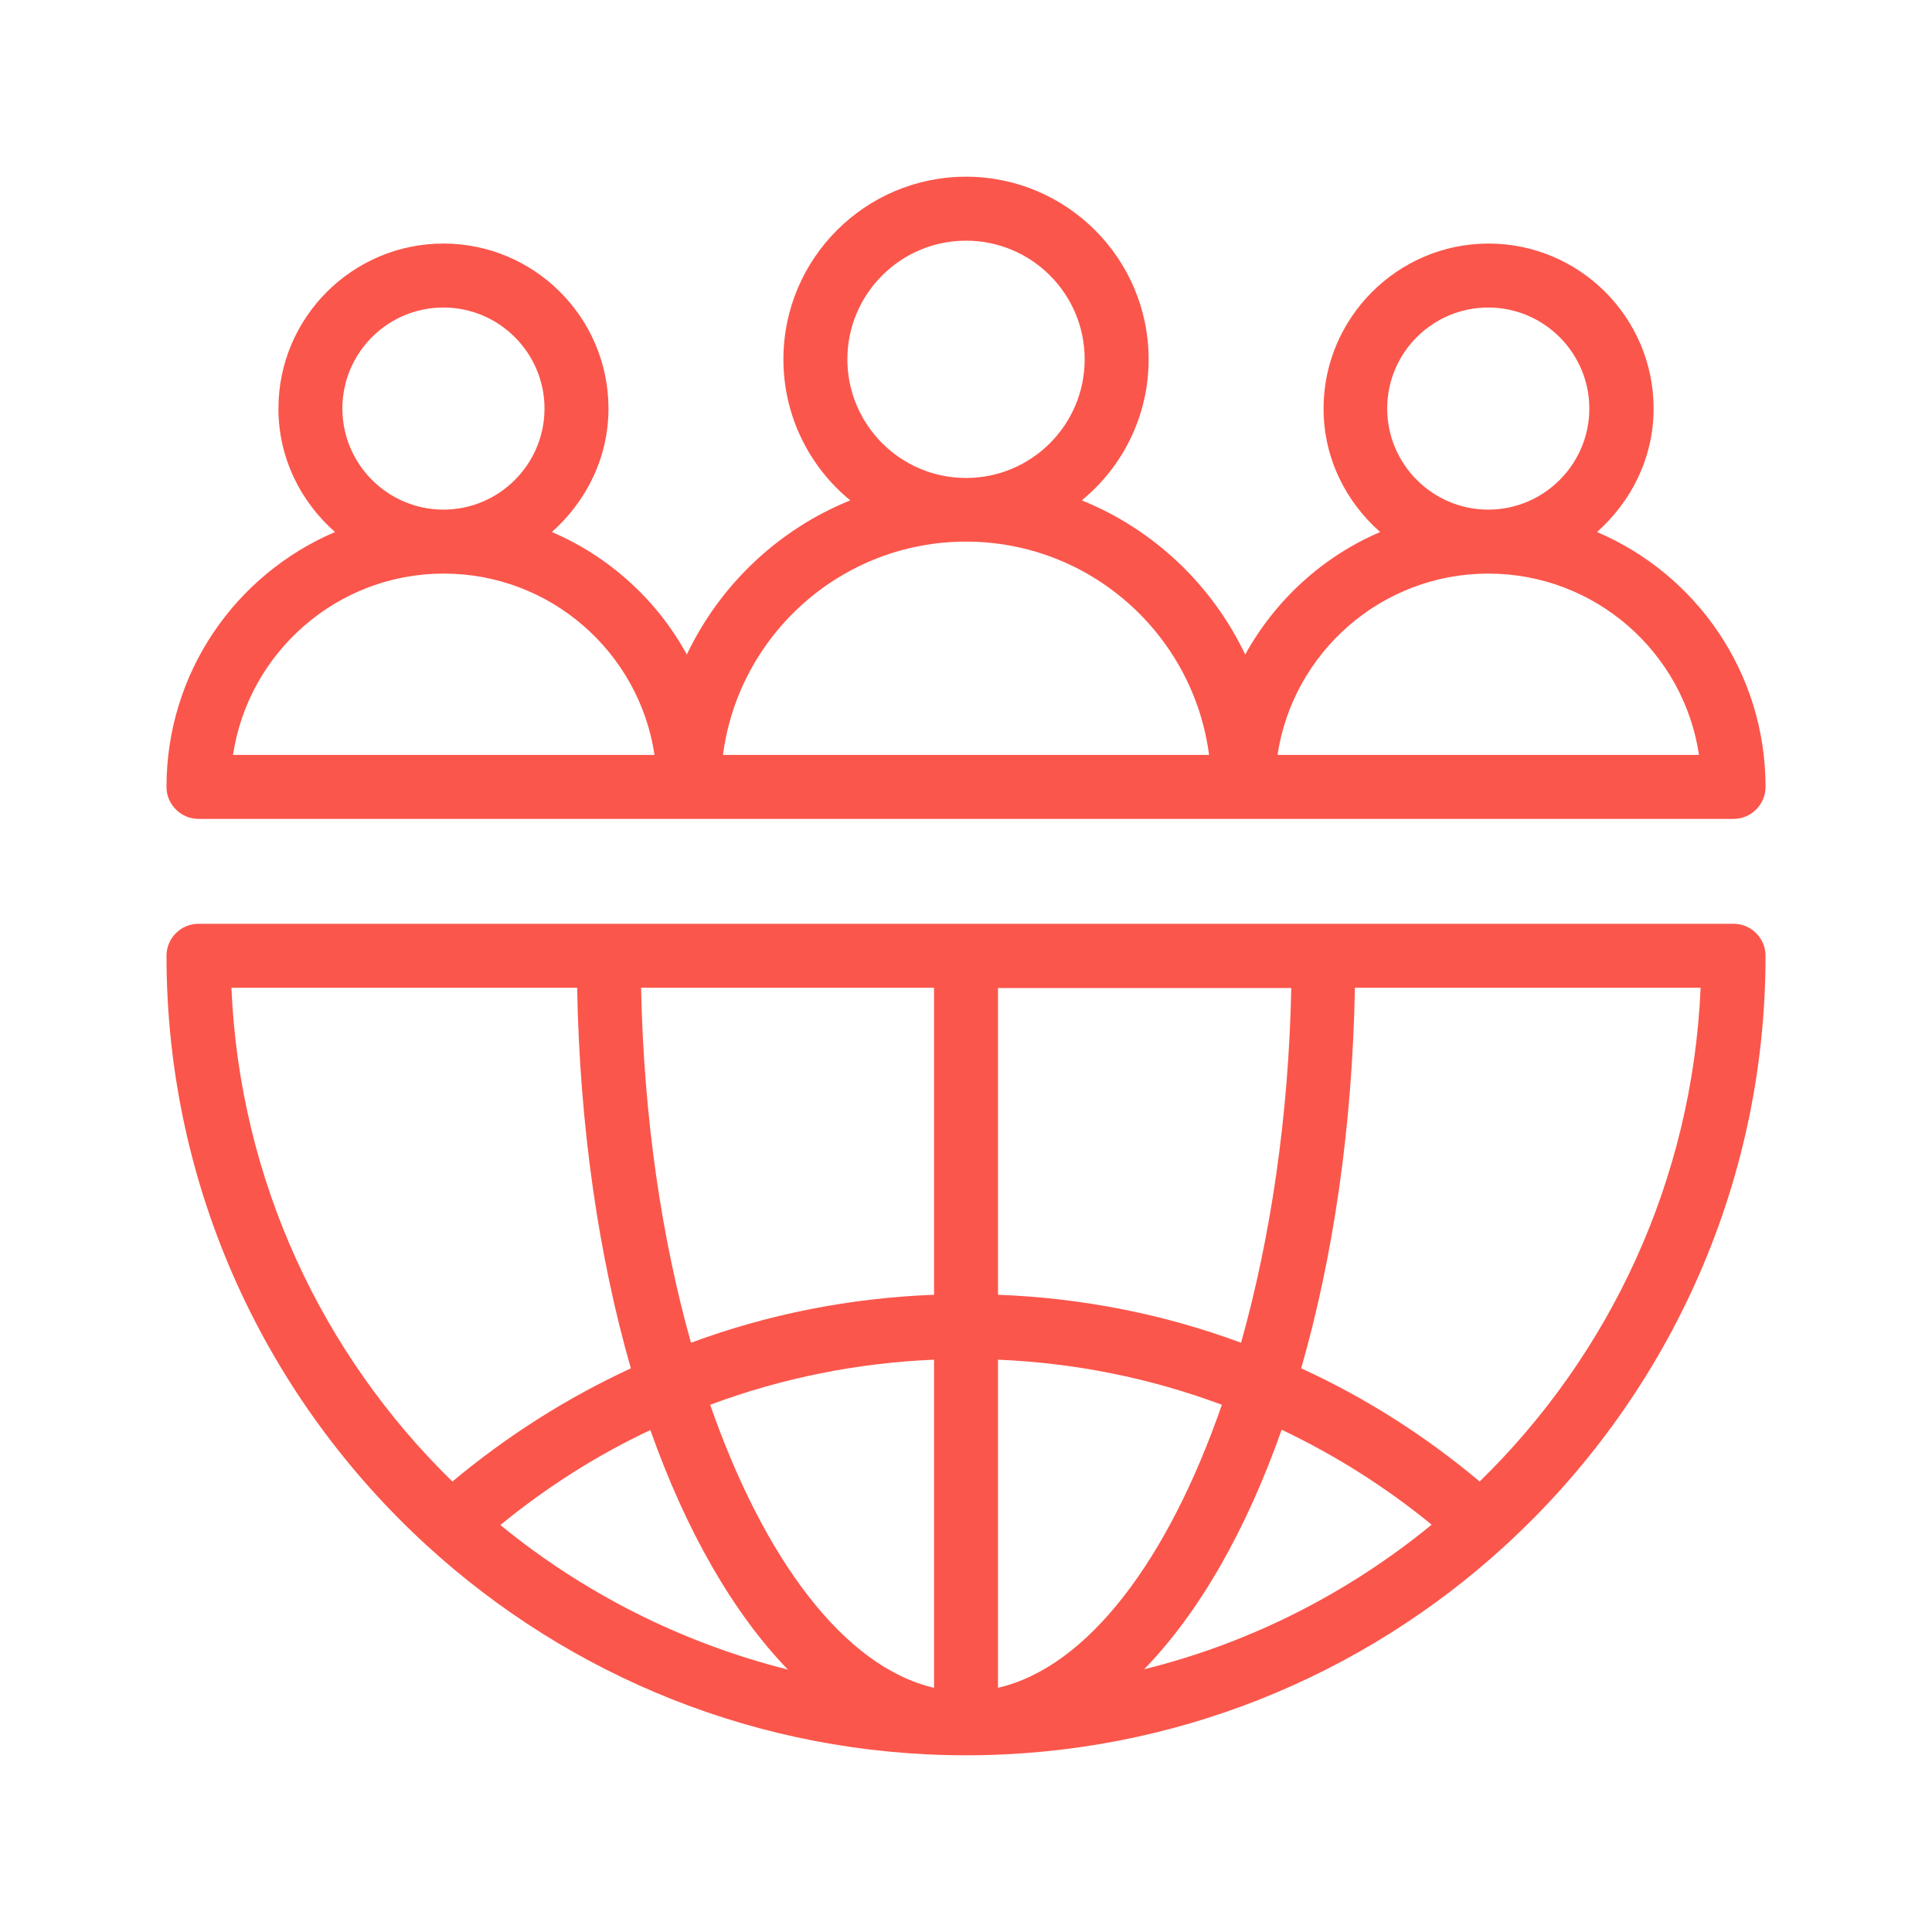
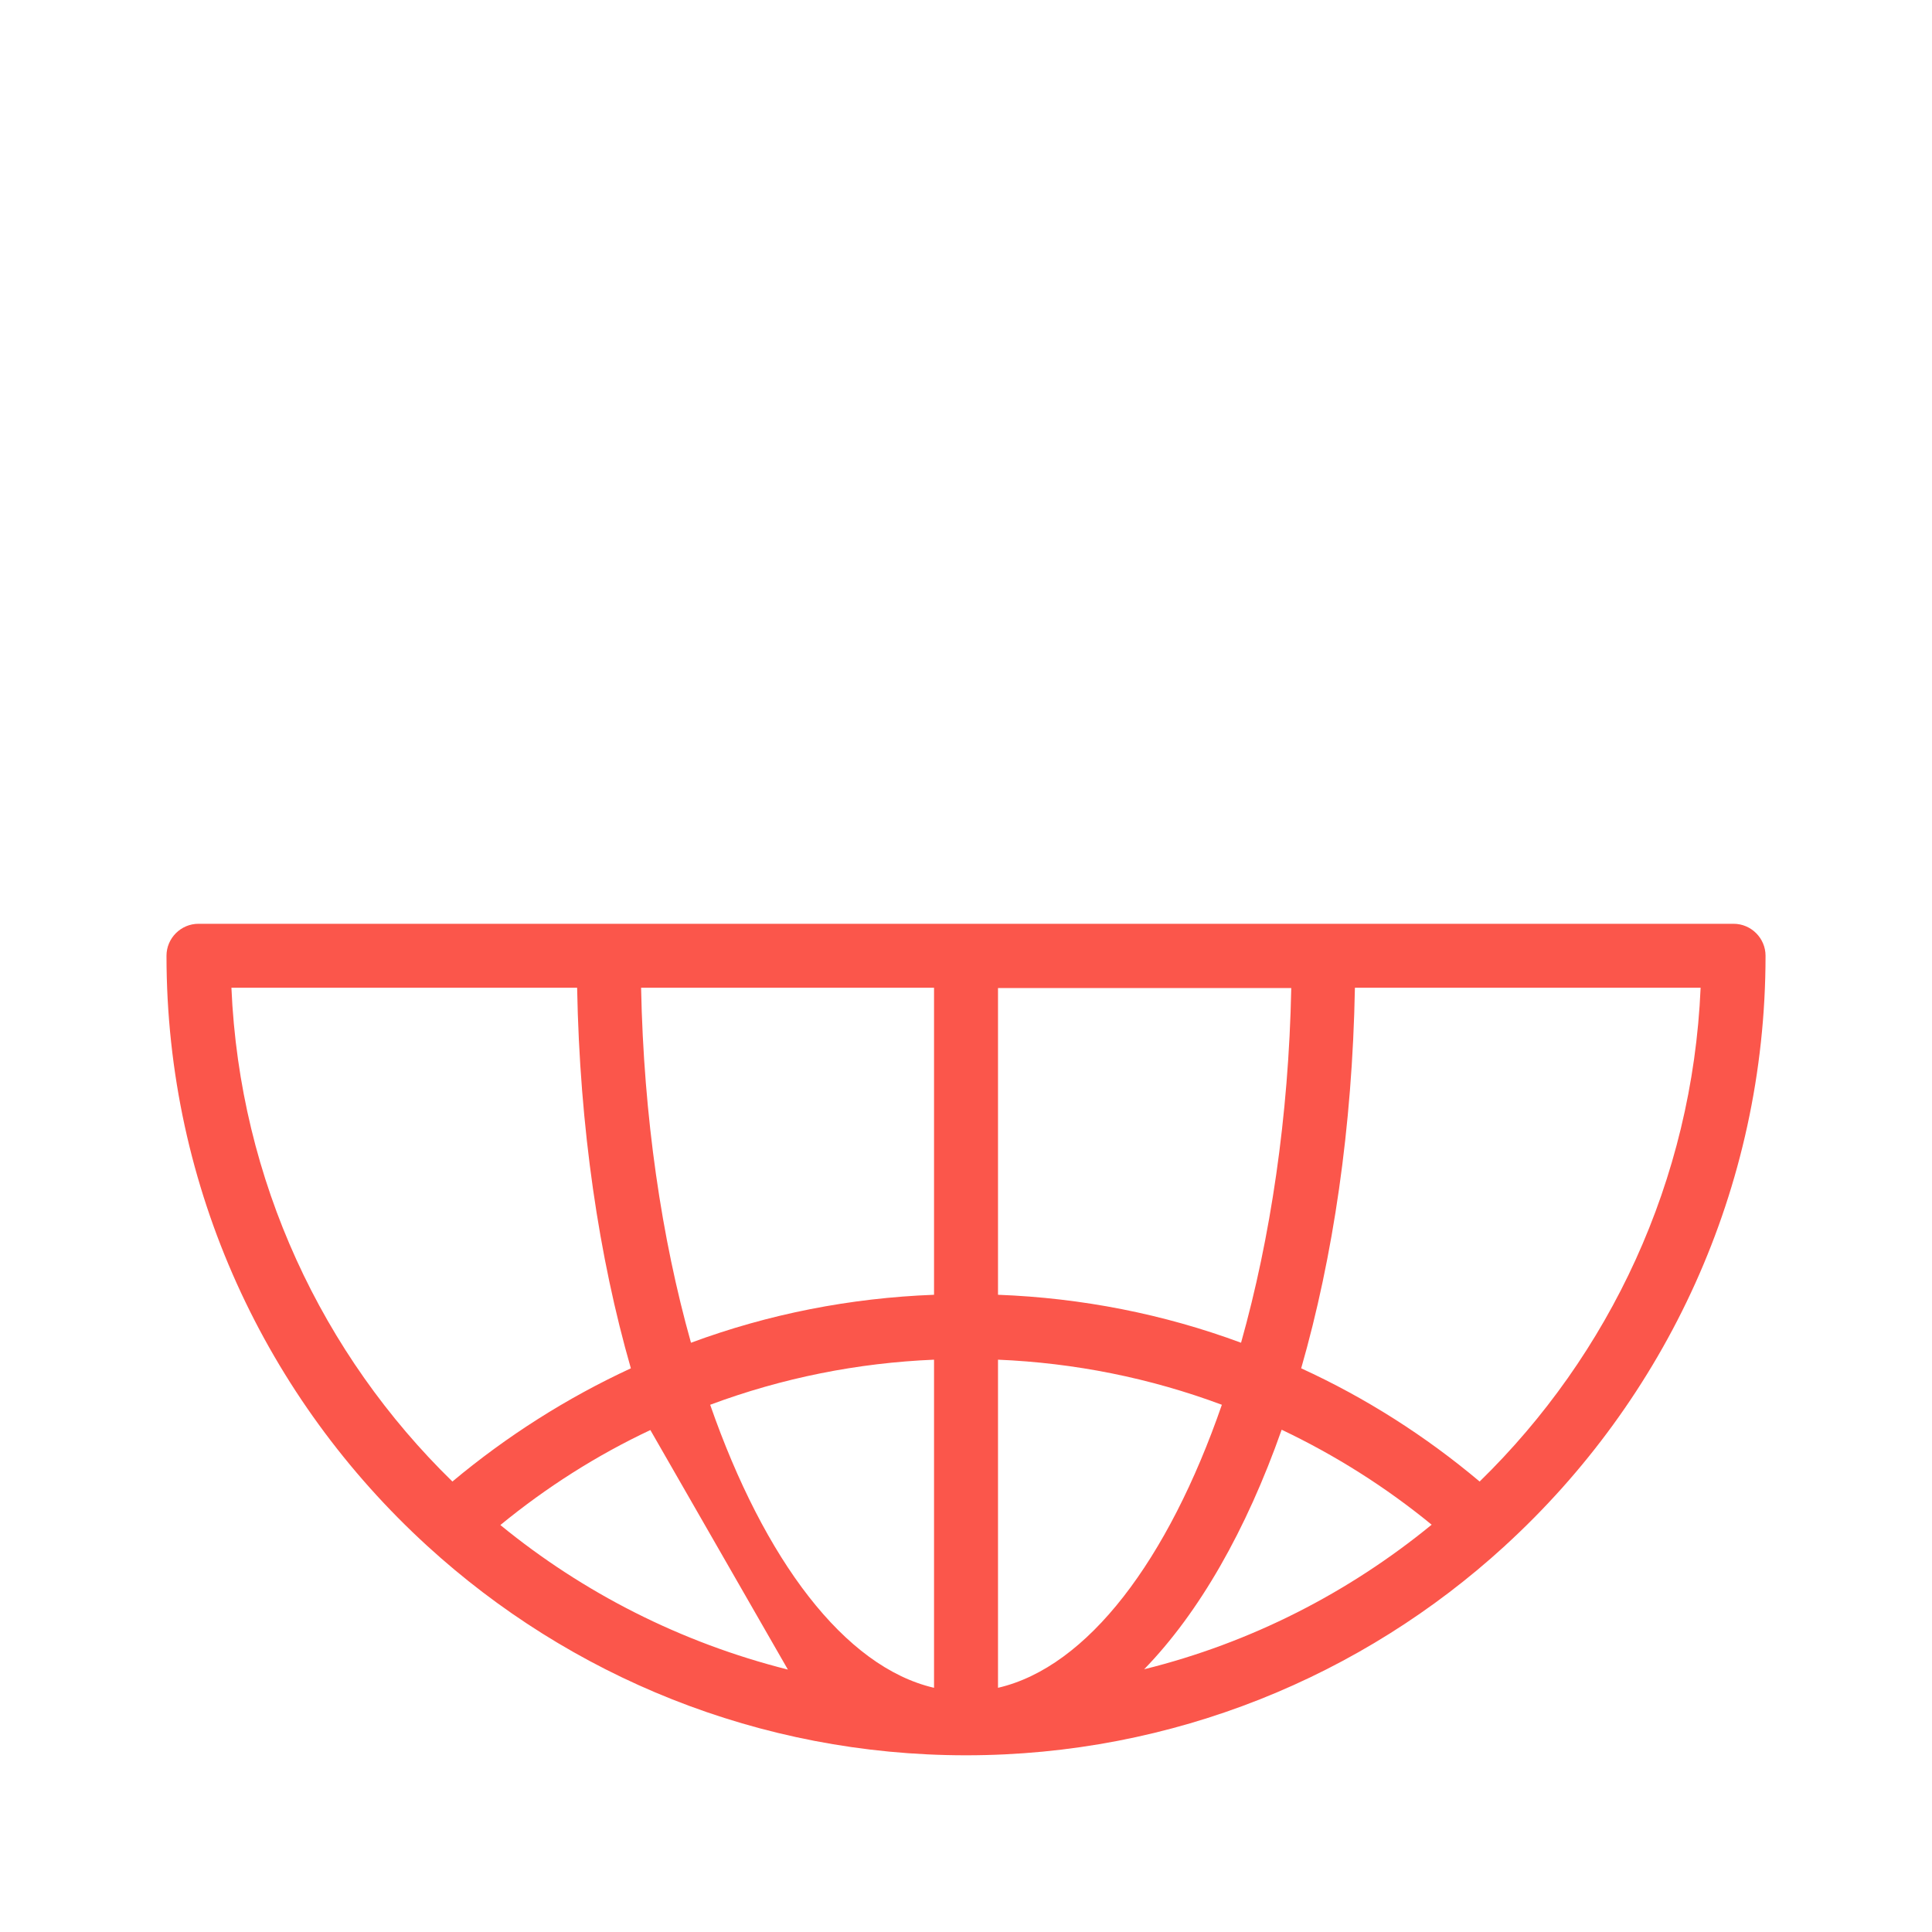
<svg xmlns="http://www.w3.org/2000/svg" fill="none" viewBox="0 0 147 147" height="147" width="147">
-   <path fill="#FB564B" d="M131.901 70.288H15.101C13.763 70.288 12.668 71.383 12.668 72.721C12.668 90.485 20.309 106.472 32.5 117.616C43.328 127.52 57.733 133.555 73.501 133.555C89.269 133.555 103.675 127.52 114.479 117.641C114.479 117.641 114.503 117.641 114.503 117.616C126.67 106.496 134.335 90.485 134.335 72.721C134.335 71.383 133.24 70.288 131.901 70.288ZM75.935 103.454C81.75 103.698 87.493 104.841 92.968 106.885C88.88 118.687 82.772 126.839 75.935 128.42V103.454ZM71.068 98.515C64.693 98.758 58.488 99.975 52.575 102.165C50.336 94.208 48.973 84.961 48.779 75.155H71.068V98.515ZM71.068 103.454V128.42C64.255 126.839 58.147 118.687 54.035 106.885C59.51 104.841 65.252 103.698 71.068 103.454ZM59.948 127.033C51.82 124.989 44.374 121.193 38.072 116.035C41.576 113.163 45.396 110.73 49.484 108.808C52.185 116.448 55.762 122.702 59.948 127.033ZM97.518 108.783C101.606 110.73 105.427 113.139 108.931 116.01C102.628 121.169 95.207 124.989 87.055 127.009C91.24 122.702 94.817 116.448 97.518 108.783ZM94.428 102.165C88.515 99.975 82.31 98.758 75.935 98.515V75.179H98.248C98.054 84.961 96.667 94.208 94.428 102.165ZM17.608 75.155H43.912C44.107 85.788 45.567 95.643 48 104.111C43.109 106.374 38.559 109.27 34.422 112.725C24.543 103.089 18.24 89.852 17.608 75.155ZM112.581 112.725C108.444 109.246 103.894 106.35 99.003 104.111C101.436 95.643 102.896 85.788 103.091 75.155H129.395C128.762 89.852 122.46 103.089 112.581 112.725Z" />
-   <path fill="#FB564B" d="M121.511 40.48C124.115 38.168 125.818 34.834 125.818 31.087C125.818 24.152 120.173 18.531 113.262 18.531C106.351 18.531 100.706 24.176 100.706 31.087C100.706 34.834 102.385 38.168 105.013 40.48C100.633 42.353 97.032 45.663 94.744 49.799C92.214 44.495 87.785 40.285 82.31 38.071C85.425 35.516 87.396 31.647 87.396 27.34C87.396 19.675 81.166 13.445 73.501 13.445C65.836 13.445 59.607 19.675 59.607 27.34C59.607 31.671 61.602 35.54 64.693 38.071C59.218 40.285 54.789 44.495 52.258 49.799C49.995 45.663 46.37 42.353 41.99 40.48C44.593 38.168 46.297 34.834 46.297 31.087C46.297 24.152 40.651 18.531 33.741 18.531C26.83 18.531 21.185 24.152 21.185 31.087C21.185 34.834 22.864 38.168 25.492 40.48C17.948 43.692 12.668 51.162 12.668 59.873C12.668 61.212 13.763 62.307 15.101 62.307H52.404H94.574H131.901C133.24 62.307 134.335 61.212 134.335 59.873C134.335 51.162 129.054 43.692 121.511 40.48ZM105.548 31.087C105.548 26.829 109.004 23.398 113.238 23.398C117.472 23.398 120.927 26.853 120.927 31.087C120.927 35.321 117.472 38.776 113.238 38.776C109.004 38.776 105.548 35.321 105.548 31.087ZM64.474 27.34C64.474 22.376 68.513 18.312 73.501 18.312C78.49 18.312 82.529 22.351 82.529 27.34C82.529 32.328 78.49 36.367 73.501 36.367C68.513 36.367 64.474 32.304 64.474 27.34ZM26.051 31.087C26.051 26.829 29.507 23.398 33.741 23.398C37.975 23.398 41.43 26.853 41.43 31.087C41.43 35.321 37.975 38.776 33.741 38.776C29.507 38.776 26.051 35.321 26.051 31.087ZM17.729 57.44C18.897 49.653 25.638 43.643 33.765 43.643C41.892 43.643 48.633 49.629 49.801 57.44H17.729ZM55.008 57.44C56.2 48.291 64.036 41.21 73.501 41.21C82.967 41.21 90.802 48.291 91.995 57.44H55.008ZM97.202 57.44C98.37 49.653 105.11 43.643 113.238 43.643C121.365 43.643 128.105 49.629 129.273 57.44H97.202Z" />
+   <path fill="#FB564B" d="M131.901 70.288H15.101C13.763 70.288 12.668 71.383 12.668 72.721C12.668 90.485 20.309 106.472 32.5 117.616C43.328 127.52 57.733 133.555 73.501 133.555C89.269 133.555 103.675 127.52 114.479 117.641C114.479 117.641 114.503 117.641 114.503 117.616C126.67 106.496 134.335 90.485 134.335 72.721C134.335 71.383 133.24 70.288 131.901 70.288ZM75.935 103.454C81.75 103.698 87.493 104.841 92.968 106.885C88.88 118.687 82.772 126.839 75.935 128.42V103.454ZM71.068 98.515C64.693 98.758 58.488 99.975 52.575 102.165C50.336 94.208 48.973 84.961 48.779 75.155H71.068V98.515ZM71.068 103.454V128.42C64.255 126.839 58.147 118.687 54.035 106.885C59.51 104.841 65.252 103.698 71.068 103.454ZM59.948 127.033C51.82 124.989 44.374 121.193 38.072 116.035C41.576 113.163 45.396 110.73 49.484 108.808ZM97.518 108.783C101.606 110.73 105.427 113.139 108.931 116.01C102.628 121.169 95.207 124.989 87.055 127.009C91.24 122.702 94.817 116.448 97.518 108.783ZM94.428 102.165C88.515 99.975 82.31 98.758 75.935 98.515V75.179H98.248C98.054 84.961 96.667 94.208 94.428 102.165ZM17.608 75.155H43.912C44.107 85.788 45.567 95.643 48 104.111C43.109 106.374 38.559 109.27 34.422 112.725C24.543 103.089 18.24 89.852 17.608 75.155ZM112.581 112.725C108.444 109.246 103.894 106.35 99.003 104.111C101.436 95.643 102.896 85.788 103.091 75.155H129.395C128.762 89.852 122.46 103.089 112.581 112.725Z" />
</svg>